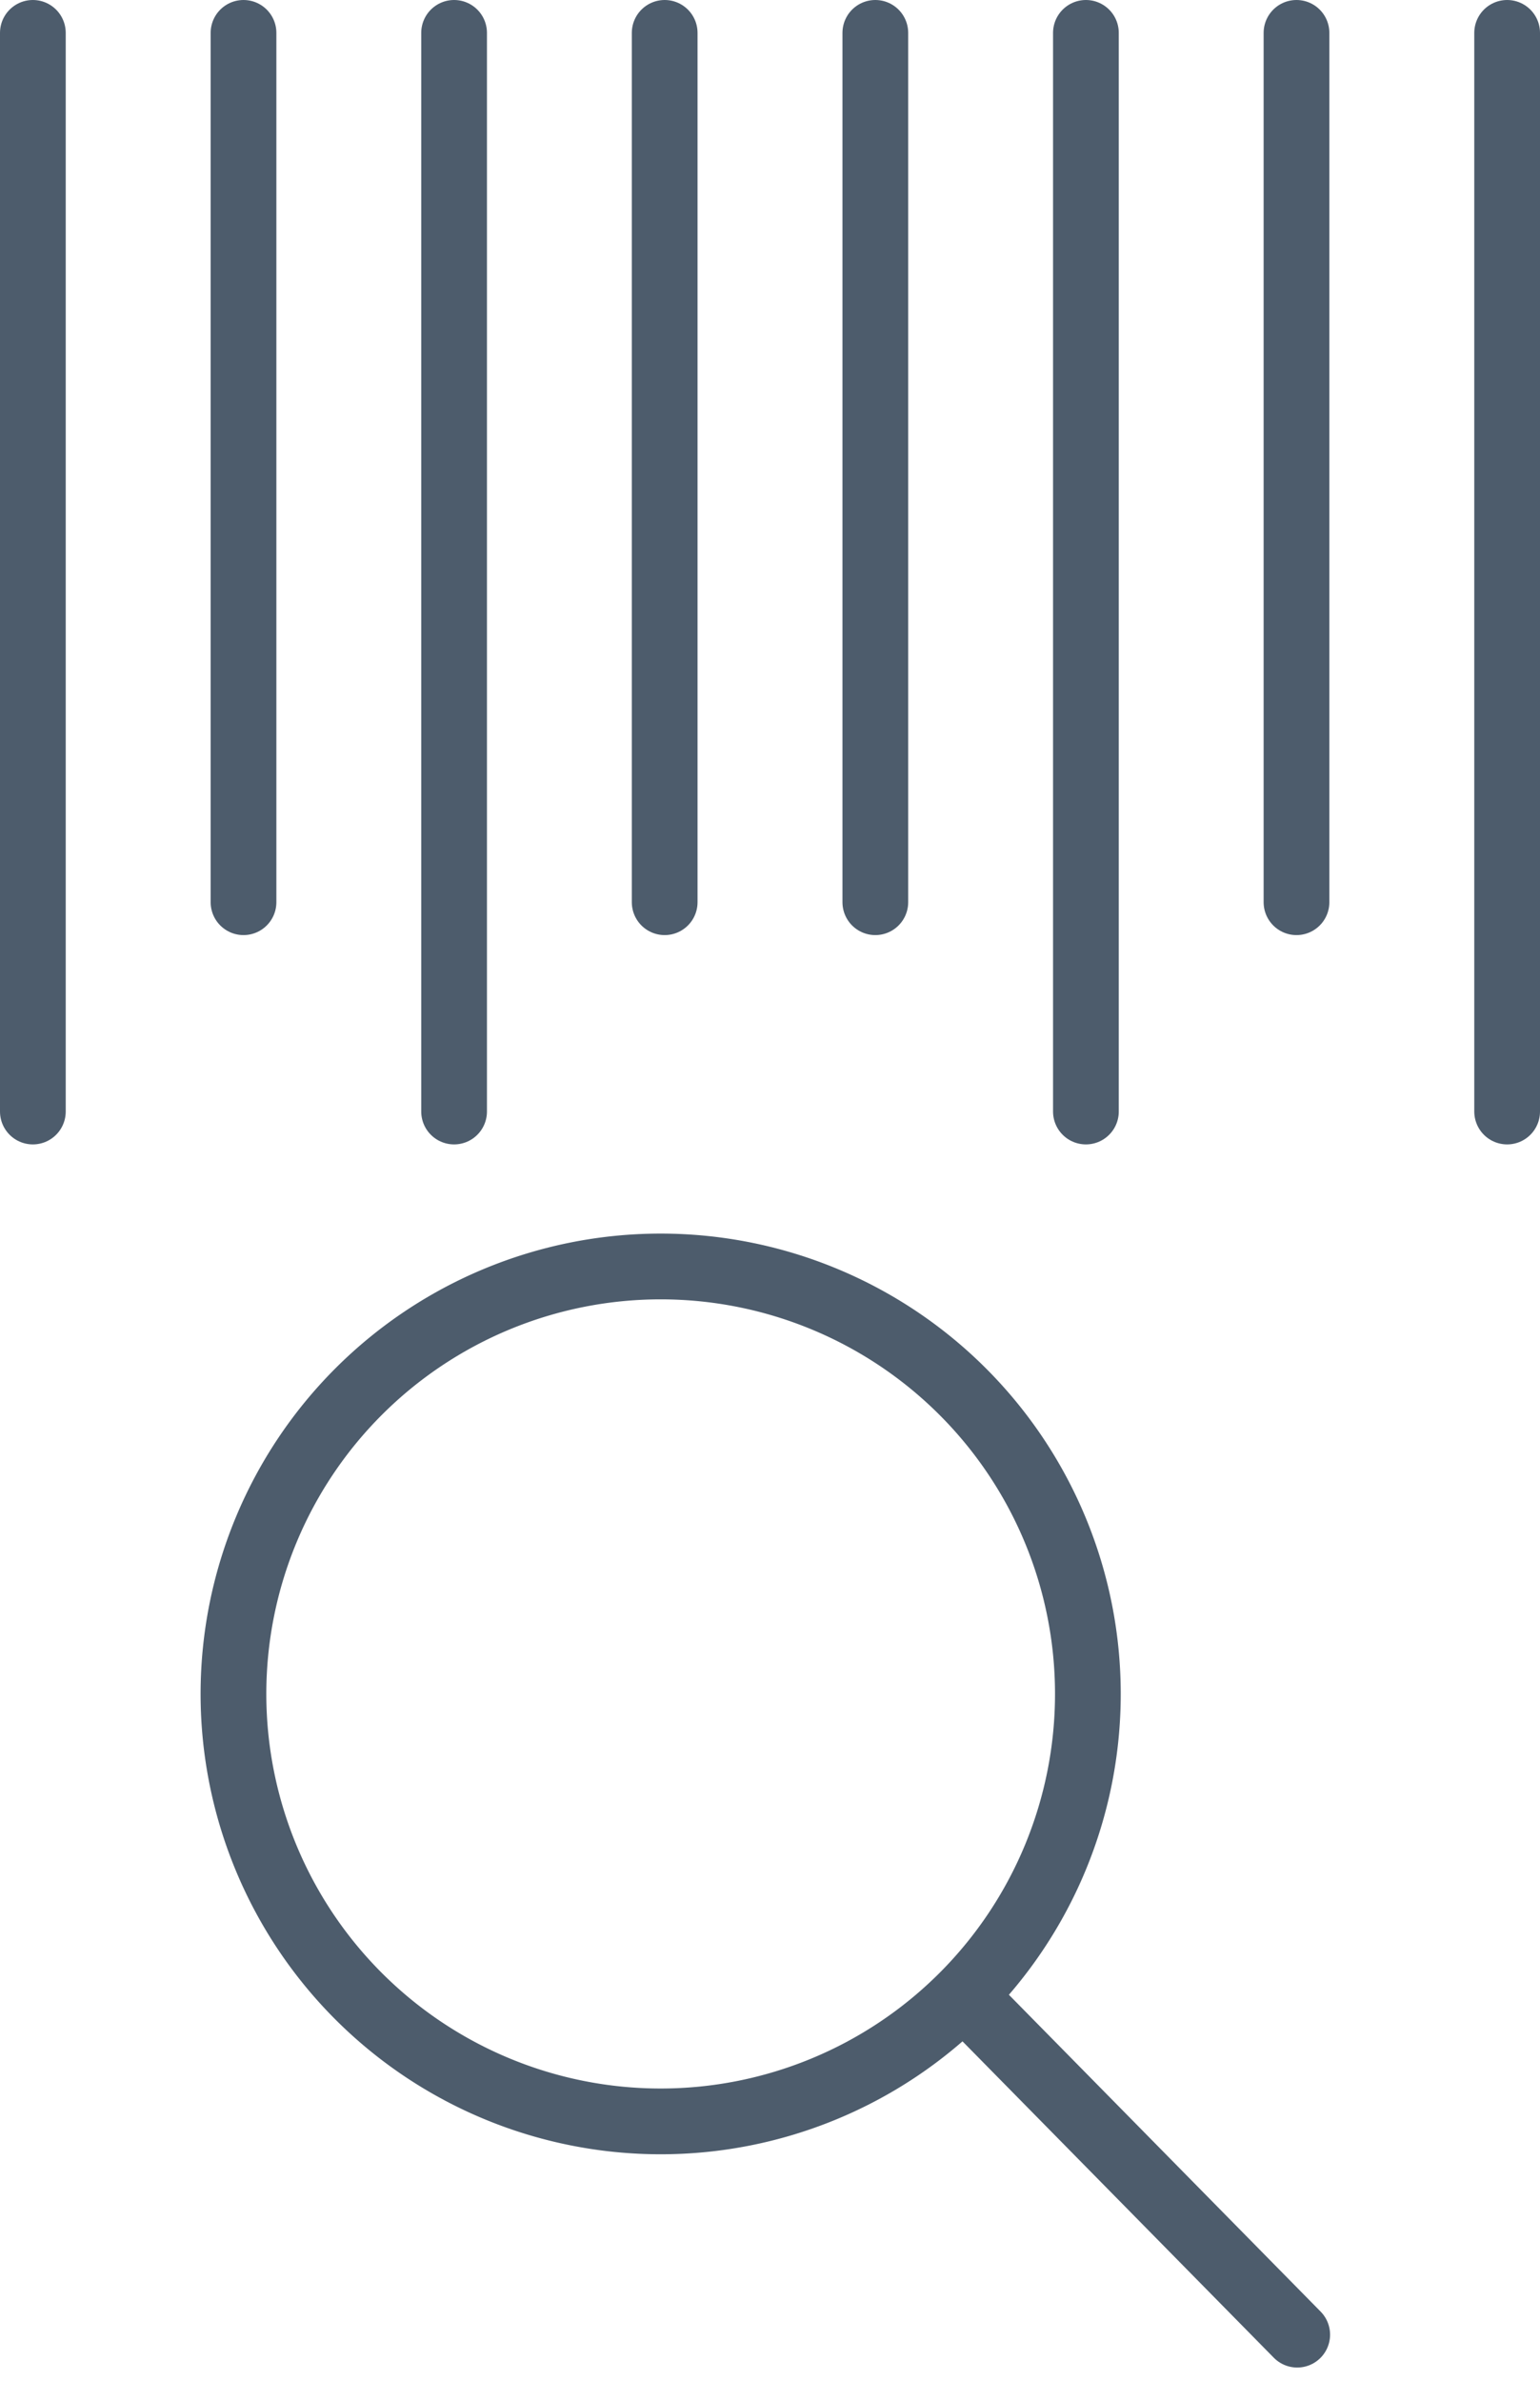
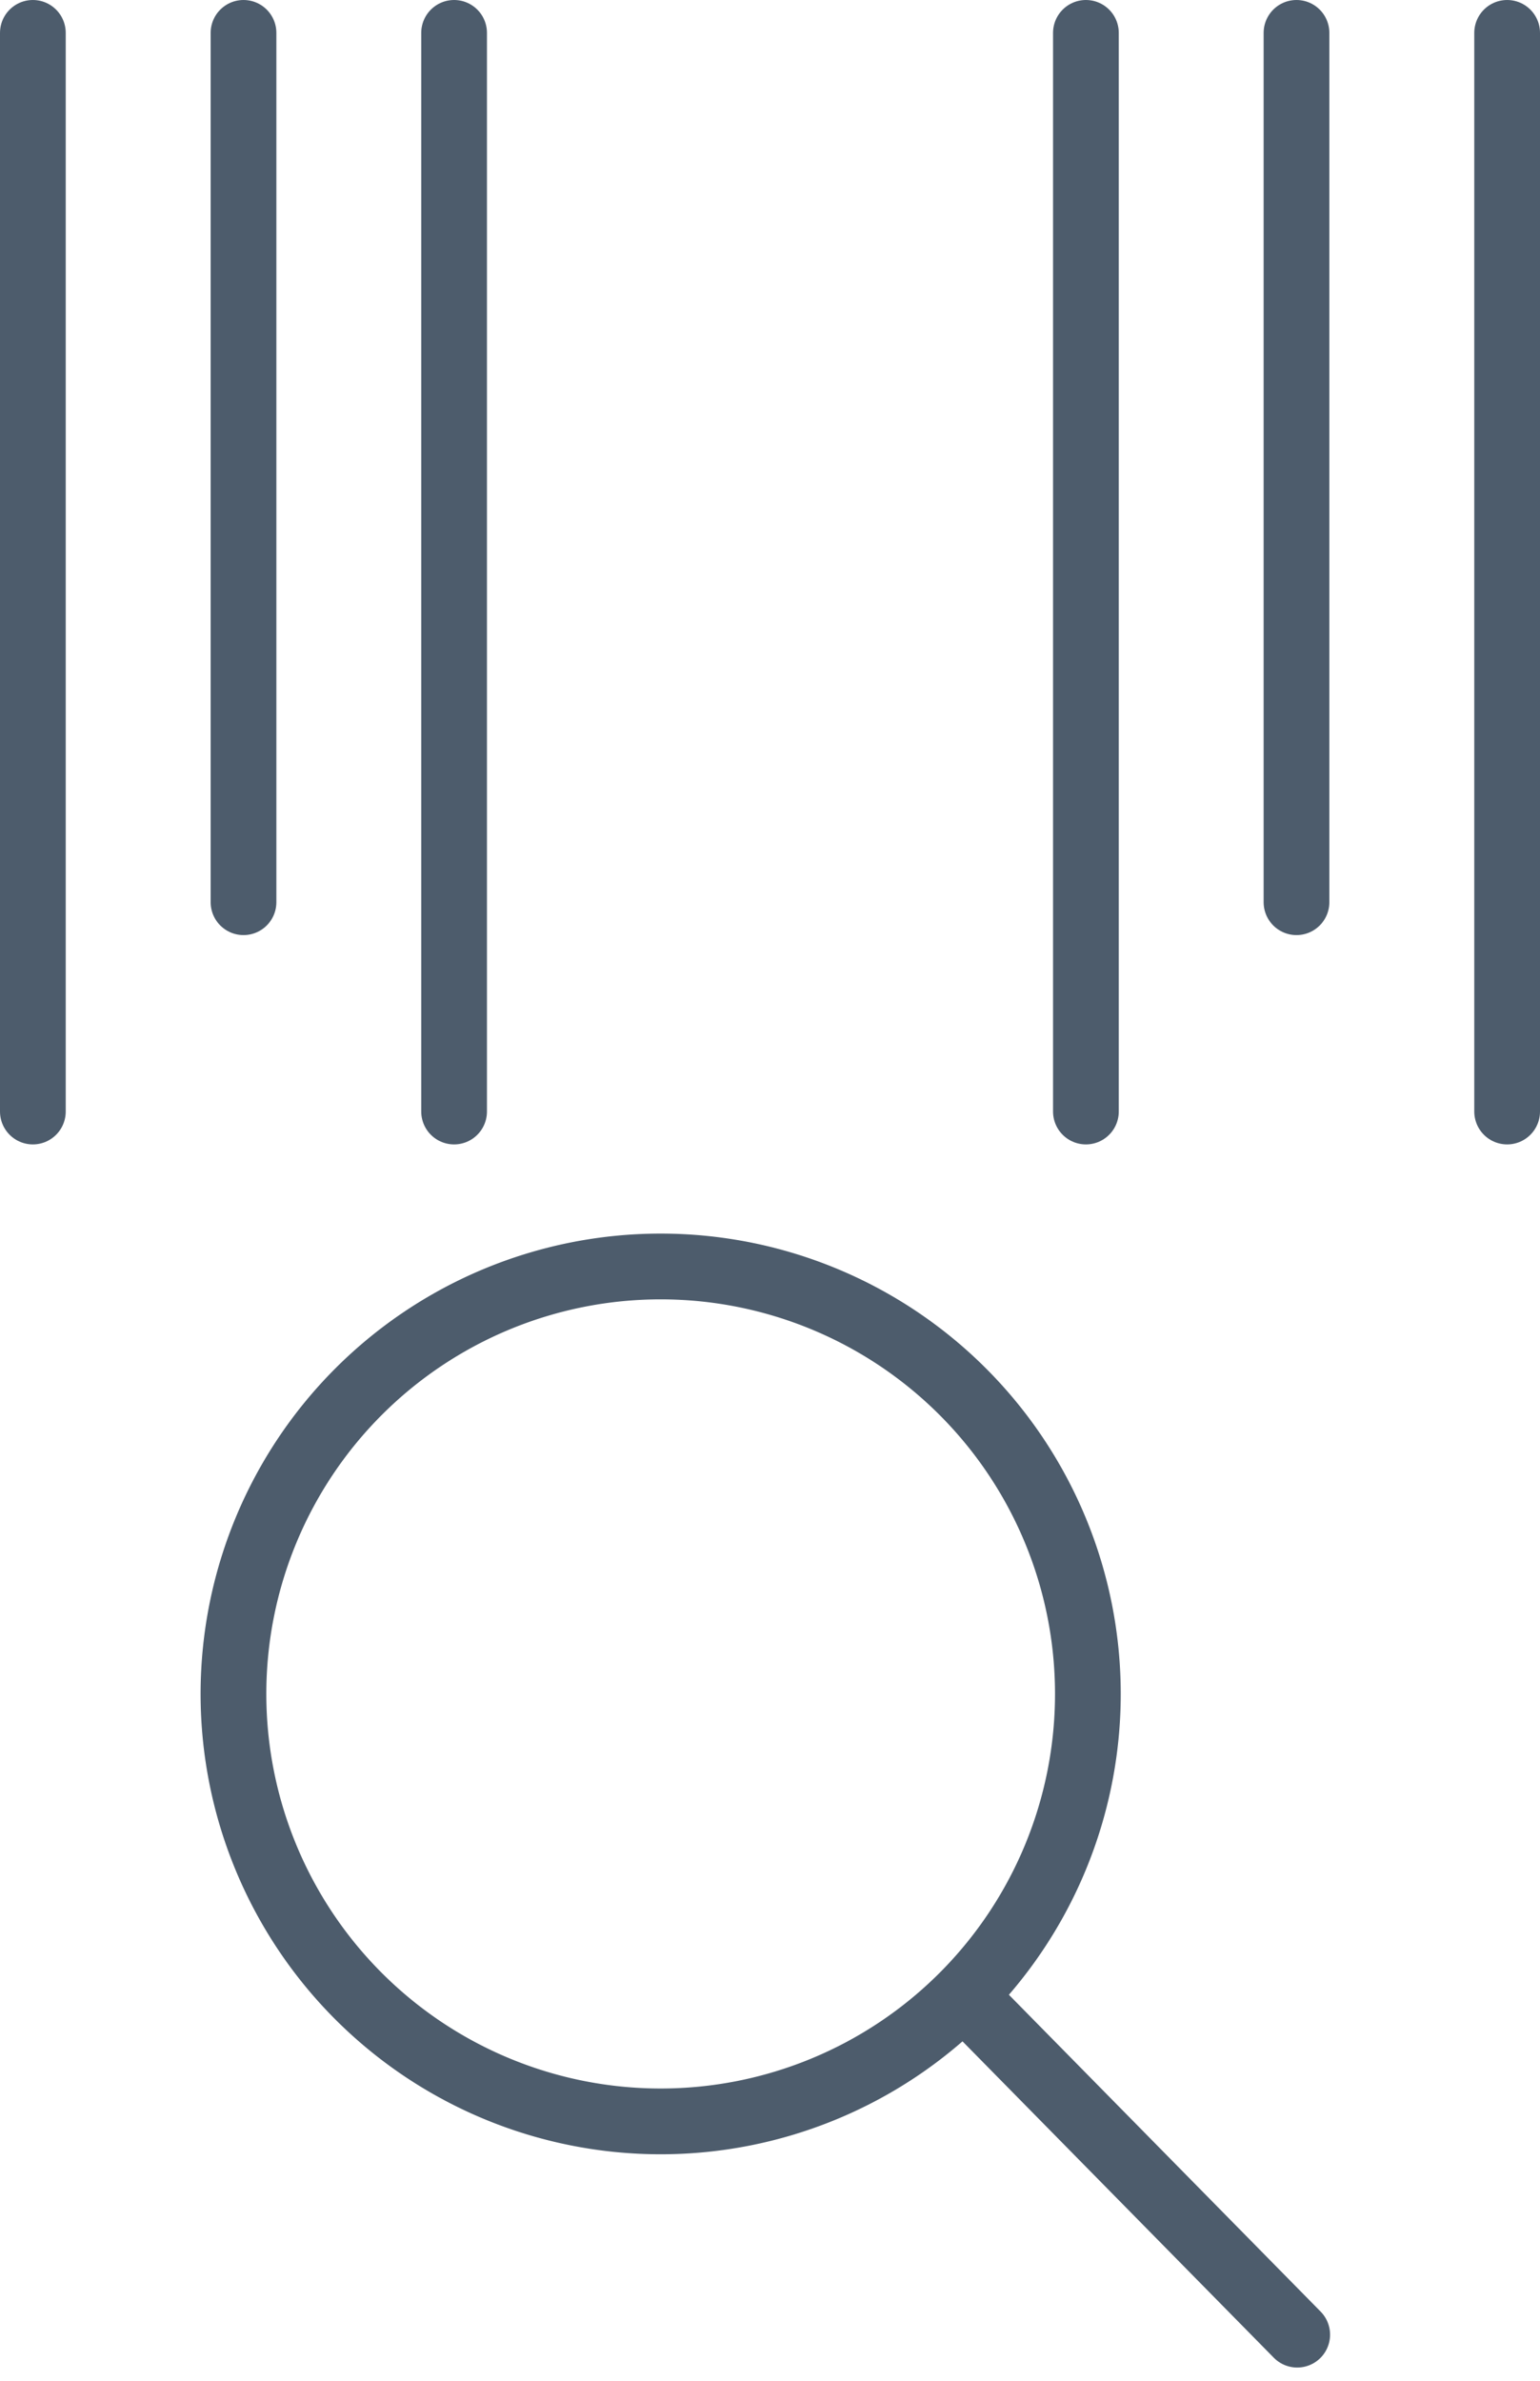
<svg xmlns="http://www.w3.org/2000/svg" width="23.431" height="36.208" viewBox="0 0 23.431 36.208">
  <defs>
    <style>.a{fill:none;stroke:#4d5c6c;stroke-linecap:round;stroke-miterlimit:10;}</style>
  </defs>
  <line class="a" y2="16.402" transform="translate(22.931 0.5)" />
  <line class="a" y2="13.219" transform="translate(19.726 0.5)" />
  <line class="a" y2="16.402" transform="translate(16.522 0.5)" />
  <line class="a" y2="13.219" transform="translate(3.705 0.5)" />
  <line class="a" y2="16.402" transform="translate(0.5 0.5)" />
  <line class="a" y2="16.402" transform="translate(6.909 0.5)" />
-   <line class="a" y2="13.219" transform="translate(13.318 0.5)" />
-   <line class="a" y2="13.219" transform="translate(10.113 0.5)" />
  <line class="a" x2="4.774" y2="4.849" transform="translate(14.963 30.652)" />
-   <path class="a" d="M16.408,24.875a6.5,6.5,0,1,1-6.5-6.5A6.5,6.5,0,0,1,16.408,24.875Z" transform="translate(0.144 0.883)" />
+   <path class="a" d="M16.408,24.875a6.5,6.5,0,1,1-6.5-6.5A6.5,6.5,0,0,1,16.408,24.875" transform="translate(0.144 0.883)" />
</svg>